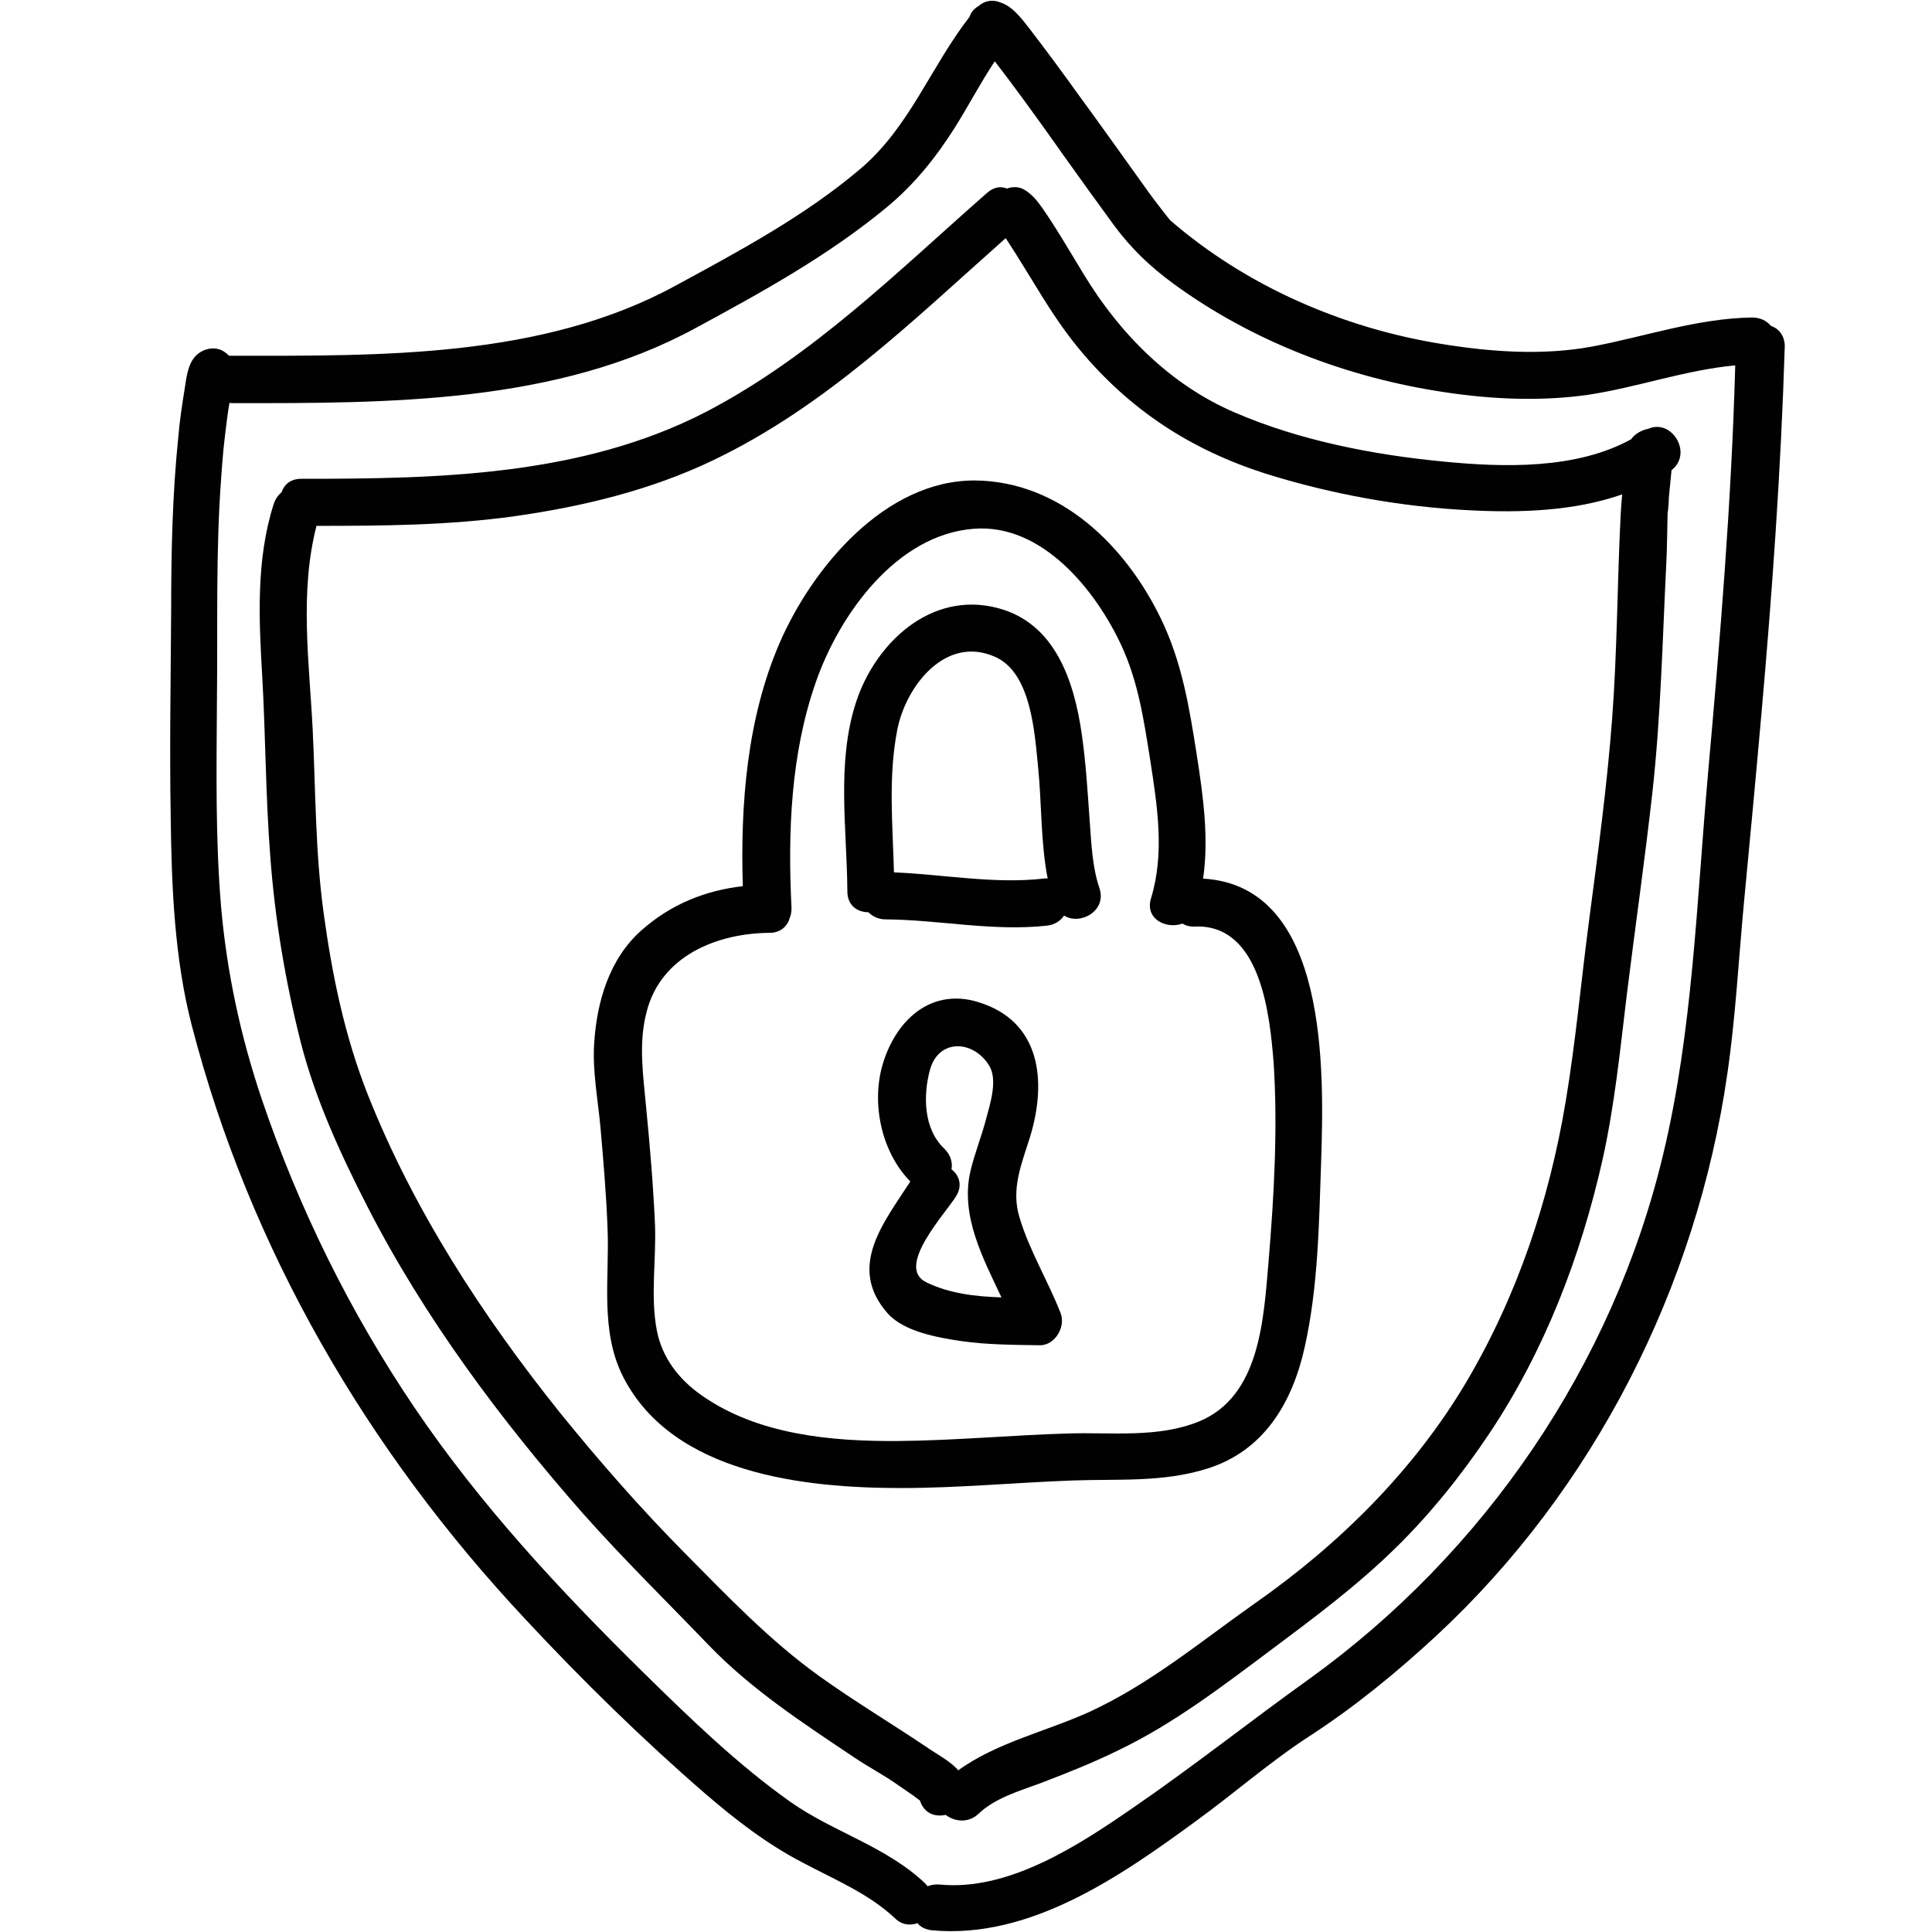
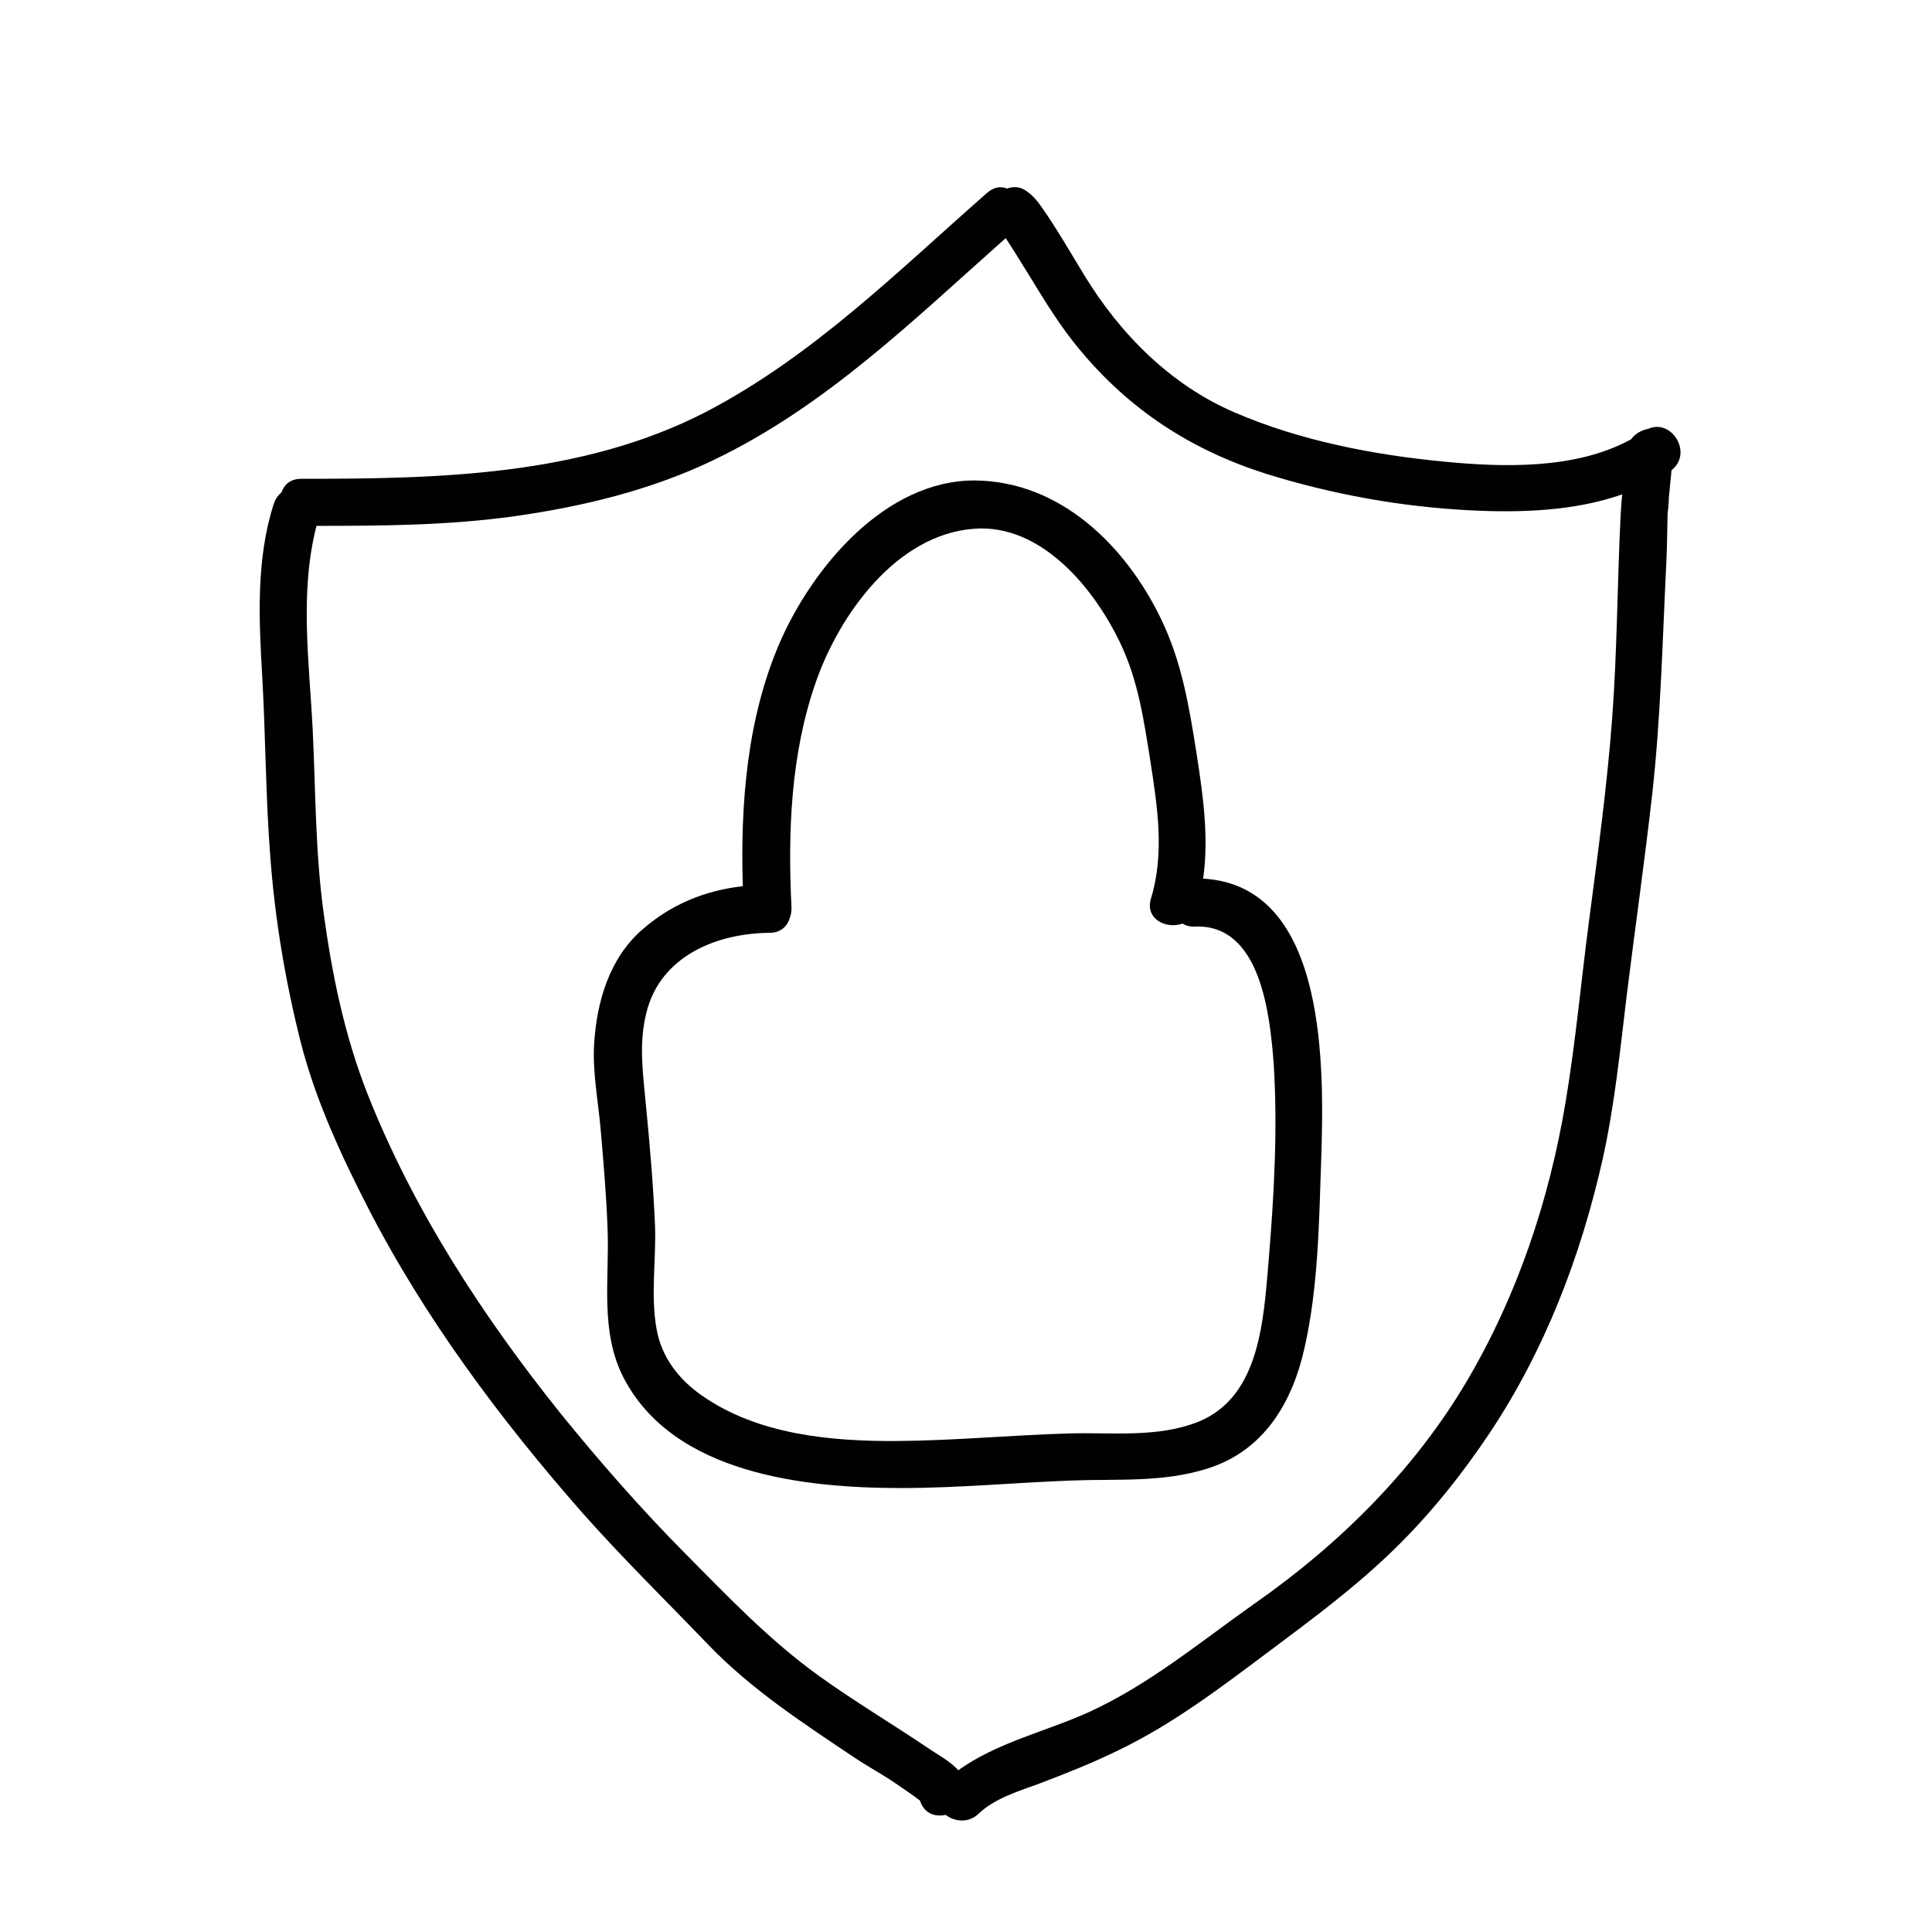
<svg xmlns="http://www.w3.org/2000/svg" height="81" viewBox="0 0 81 81" width="81">
  <g fill="#010101" transform="translate(7)">
-     <path d="m67.248 13.664c-.176-.211-.44-.352-.792-.352-2.307.035-4.455.792-6.691 1.215-2.078.387-4.261.229-6.322-.106-4.156-.669-8.206-2.43-11.393-5.195.018.018.088.106-.07-.088-.123-.158-.247-.317-.37-.475-.317-.405-.616-.828-.916-1.25-.81-1.127-1.62-2.272-2.448-3.398-.669-.933-1.356-1.867-2.06-2.782-.352-.458-.74-.968-1.233-1.127-.299-.123-.634-.106-.916.141-.211.123-.335.282-.387.458-1.62 2.078-2.518 4.631-4.578 6.374-2.324 1.972-5.054 3.434-7.713 4.878-5.617 3.082-12.449 2.958-18.683 2.958-.018 0-.053 0-.07 0-.07-.07-.158-.141-.247-.194-.387-.229-.898-.088-1.18.229-.317.352-.37.933-.44 1.373-.106.669-.211 1.338-.264 2.007-.247 2.395-.299 4.825-.299 7.237-.018 2.923-.07 5.846-.018 8.752.035 2.853.158 5.881.88 8.663 2.43 9.403 7.378 17.855 13.999 24.916 2.377 2.553 4.913 5.036 7.537 7.308 1.268 1.092 2.588 2.113 4.085 2.888 1.321.704 2.747 1.285 3.856 2.324.299.299.652.317.951.211.123.158.317.264.599.299 4.12.387 7.924-2.272 11.076-4.578 1.602-1.162 3.099-2.483 4.754-3.557 1.902-1.233 3.663-2.677 5.318-4.208 6.621-6.145 10.917-14.633 12.203-23.543.352-2.395.475-4.825.704-7.237.247-2.606.493-5.195.722-7.801.458-5.159.828-10.336.986-15.513-.018-.44-.264-.722-.581-.828zm-2.641 18.806c-.475 5.3-.634 10.759-1.884 15.953-2.113 8.822-7.501 16.693-14.844 21.976-2.483 1.778-4.878 3.68-7.396 5.406-2.272 1.567-5.195 3.487-8.082 3.205-.194-.018-.37.018-.511.07-.035-.035-.07-.088-.106-.123-1.638-1.55-3.856-2.148-5.652-3.416-2.236-1.585-4.244-3.539-6.198-5.459-3.504-3.451-6.797-6.991-9.562-11.076-2.712-4.015-4.86-8.382-6.41-12.96-.88-2.624-1.444-5.247-1.69-7.994-.247-2.905-.193-5.828-.176-8.752.035-3.082-.053-6.163.176-9.245.07-1.004.106-1.373.229-2.342.035-.282.07-.546.123-.828.053.018.123.018.176.018 6.48 0 13.523.035 19.37-3.152 2.765-1.497 5.547-3.029 7.977-5.036 1.18-.968 2.095-2.113 2.905-3.398.563-.898 1.057-1.849 1.655-2.747.194.247.37.493.563.74.792 1.057 1.55 2.113 2.307 3.187.704.986 1.426 1.99 2.148 2.976.722.968 1.497 1.708 2.483 2.43 3.328 2.43 7.325 3.944 11.375 4.543 1.972.299 4.032.387 6.005.106 2.078-.317 4.068-1.039 6.163-1.233-.158 5.74-.634 11.446-1.145 17.151z" />
    <path d="m62.106 17.978c-.282.053-.563.211-.722.44-2.307 1.268-5.353 1.18-7.871.933-2.941-.282-6.022-.88-8.752-2.06-2.677-1.145-4.807-3.293-6.304-5.758-.581-.951-1.127-1.902-1.761-2.817-.211-.299-.423-.563-.74-.757-.229-.141-.511-.141-.74-.053-.247-.106-.546-.07-.828.176-3.768 3.31-7.308 6.85-11.798 9.192-5.23 2.694-11.252 2.8-16.957 2.8-.458 0-.722.247-.828.563-.141.123-.264.282-.335.511-.74 2.324-.616 4.825-.475 7.22.141 2.5.141 5.018.335 7.519.194 2.641.634 5.265 1.285 7.836.616 2.395 1.673 4.684 2.8 6.885 2.395 4.666 5.582 8.928 9.033 12.854 1.69 1.902 3.504 3.68 5.265 5.512 1.778 1.849 3.962 3.275 6.093 4.702.546.37 1.145.687 1.69 1.057.264.176.528.37.792.546.088.07.194.141.282.211.123.387.44.687.986.616.035 0 .07-.018.088-.018.37.282.951.37 1.391-.053.687-.652 1.708-.951 2.571-1.268 1.109-.423 2.219-.863 3.293-1.391 2.307-1.109 4.349-2.677 6.374-4.191 1.814-1.356 3.592-2.677 5.212-4.261 1.497-1.462 2.817-3.117 3.98-4.86 2.307-3.469 3.803-7.378 4.719-11.428.511-2.289.74-4.613 1.021-6.938.352-2.835.757-5.652 1.074-8.487.352-3.187.423-6.392.581-9.597.035-.669.035-1.338.053-1.99 0 .018 0-.176.018-.211.018-.176.035-.37.035-.546.035-.352.07-.722.106-1.074 0-.035 0-.07.018-.088.898-.722-.018-2.166-.986-1.726zm-1.162 3.663c-.141 2.817-.141 5.652-.352 8.452-.211 2.835-.599 5.67-.968 8.487-.335 2.536-.563 5.107-.986 7.625-.687 4.12-2.025 8.118-4.156 11.727-2.201 3.715-5.335 6.815-8.857 9.28-2.272 1.602-4.42 3.398-6.955 4.561-1.778.81-3.892 1.285-5.494 2.448-.335-.387-.916-.687-1.268-.933-1.514-1.021-3.082-1.955-4.578-3.029-2.078-1.497-3.821-3.328-5.617-5.142-1.849-1.867-3.575-3.839-5.23-5.881-3.258-4.068-6.145-8.505-8.065-13.347-.968-2.448-1.497-5.018-1.849-7.607-.352-2.553-.335-5.107-.458-7.66-.141-2.835-.563-5.776.158-8.575 2.782 0 5.529-.018 8.311-.405 2.853-.405 5.705-1.092 8.311-2.342 4.719-2.254 8.399-5.881 12.273-9.315.07.106.141.211.194.299.299.458.581.933.88 1.409.634 1.039 1.233 2.007 2.007 2.941 2.113 2.553 4.684 4.226 7.836 5.23 2.765.863 5.688 1.391 8.575 1.532 2.078.106 4.349.035 6.357-.669-.035.317-.053.616-.07.916z" />
    <path d="m43.441 36.837c.247-1.708 0-3.469-.264-5.177-.317-2.007-.616-3.892-1.514-5.74-1.479-3.046-4.208-5.74-7.783-5.776-3.768-.018-6.815 3.645-8.188 6.797-1.373 3.17-1.655 6.762-1.55 10.213-1.567.176-3.011.757-4.226 1.831-1.373 1.197-1.902 3.029-2.007 4.79-.07 1.145.158 2.324.264 3.469.123 1.409.247 2.835.299 4.261.088 2.095-.335 4.297.669 6.251 2.095 4.05 7.607 4.631 11.639 4.631 2.395 0 4.79-.229 7.184-.317 1.902-.07 3.786.088 5.635-.493 2.395-.74 3.592-2.782 4.103-5.107.563-2.518.599-5.177.687-7.765.123-3.803.317-11.569-4.948-11.868zm2.747 16.024c-.211 2.395-.335 5.688-2.941 6.744-1.708.687-3.645.44-5.441.493-2.395.07-4.79.299-7.184.317-2.782.018-5.846-.264-8.188-1.902-.968-.669-1.69-1.602-1.902-2.765-.264-1.409-.018-2.941-.07-4.367-.07-1.638-.211-3.293-.37-4.93-.123-1.373-.335-2.677.018-4.032.599-2.342 2.941-3.293 5.159-3.31.475 0 .757-.299.845-.634.053-.123.07-.264.07-.423-.158-3.152-.035-6.445 1.021-9.456.986-2.835 3.381-6.181 6.621-6.427 2.87-.229 5.124 2.588 6.198 4.913.704 1.532.933 3.117 1.197 4.772.299 1.937.616 3.909.035 5.811-.264.863.634 1.303 1.321 1.057.141.088.335.141.546.123 2.747-.088 3.117 3.733 3.275 5.723.176 2.729.018 5.547-.211 8.294z" />
-     <path d="m39.091 37.225c-.299-.88-.335-1.867-.405-2.8-.088-1.233-.158-2.448-.335-3.663-.317-2.201-1.109-4.631-3.504-5.265-2.835-.757-5.177 1.497-5.969 3.98-.81 2.518-.37 5.283-.352 7.889 0 .599.423.88.88.88.176.176.423.299.722.299 2.254.018 4.49.511 6.762.264.335-.035.581-.211.722-.423.669.423 1.814-.194 1.479-1.162zm-2.36-.387c-2.078.229-4.156-.176-6.251-.264-.053-2.007-.247-4.015.141-5.987.352-1.796 2.007-3.98 4.103-3.046 1.514.669 1.655 3.205 1.796 4.596.158 1.532.106 3.17.405 4.702-.053-.018-.123-.018-.194 0zm.74 18.225c-.528-1.356-1.303-2.606-1.726-4.015-.37-1.197.088-2.254.44-3.381.704-2.307.475-4.842-2.166-5.652-1.937-.599-3.381.687-3.962 2.448-.563 1.673-.141 3.803 1.109 5.071-1.127 1.743-2.659 3.592-.951 5.529.687.775 2.131 1.021 3.082 1.162 1.092.158 2.219.158 3.328.176.616-.018 1.057-.775.845-1.338zm-5.635-1.303c-1.321-.634.81-2.888 1.25-3.61.282-.458.123-.88-.194-1.127.053-.282-.035-.599-.299-.863-.88-.828-.898-2.236-.599-3.328.37-1.285 1.796-1.233 2.465-.176.387.599.053 1.62-.106 2.219-.194.757-.493 1.479-.669 2.236-.423 1.849.511 3.61 1.303 5.283-1.074-.035-2.183-.158-3.152-.634z" />
  </g>
</svg>